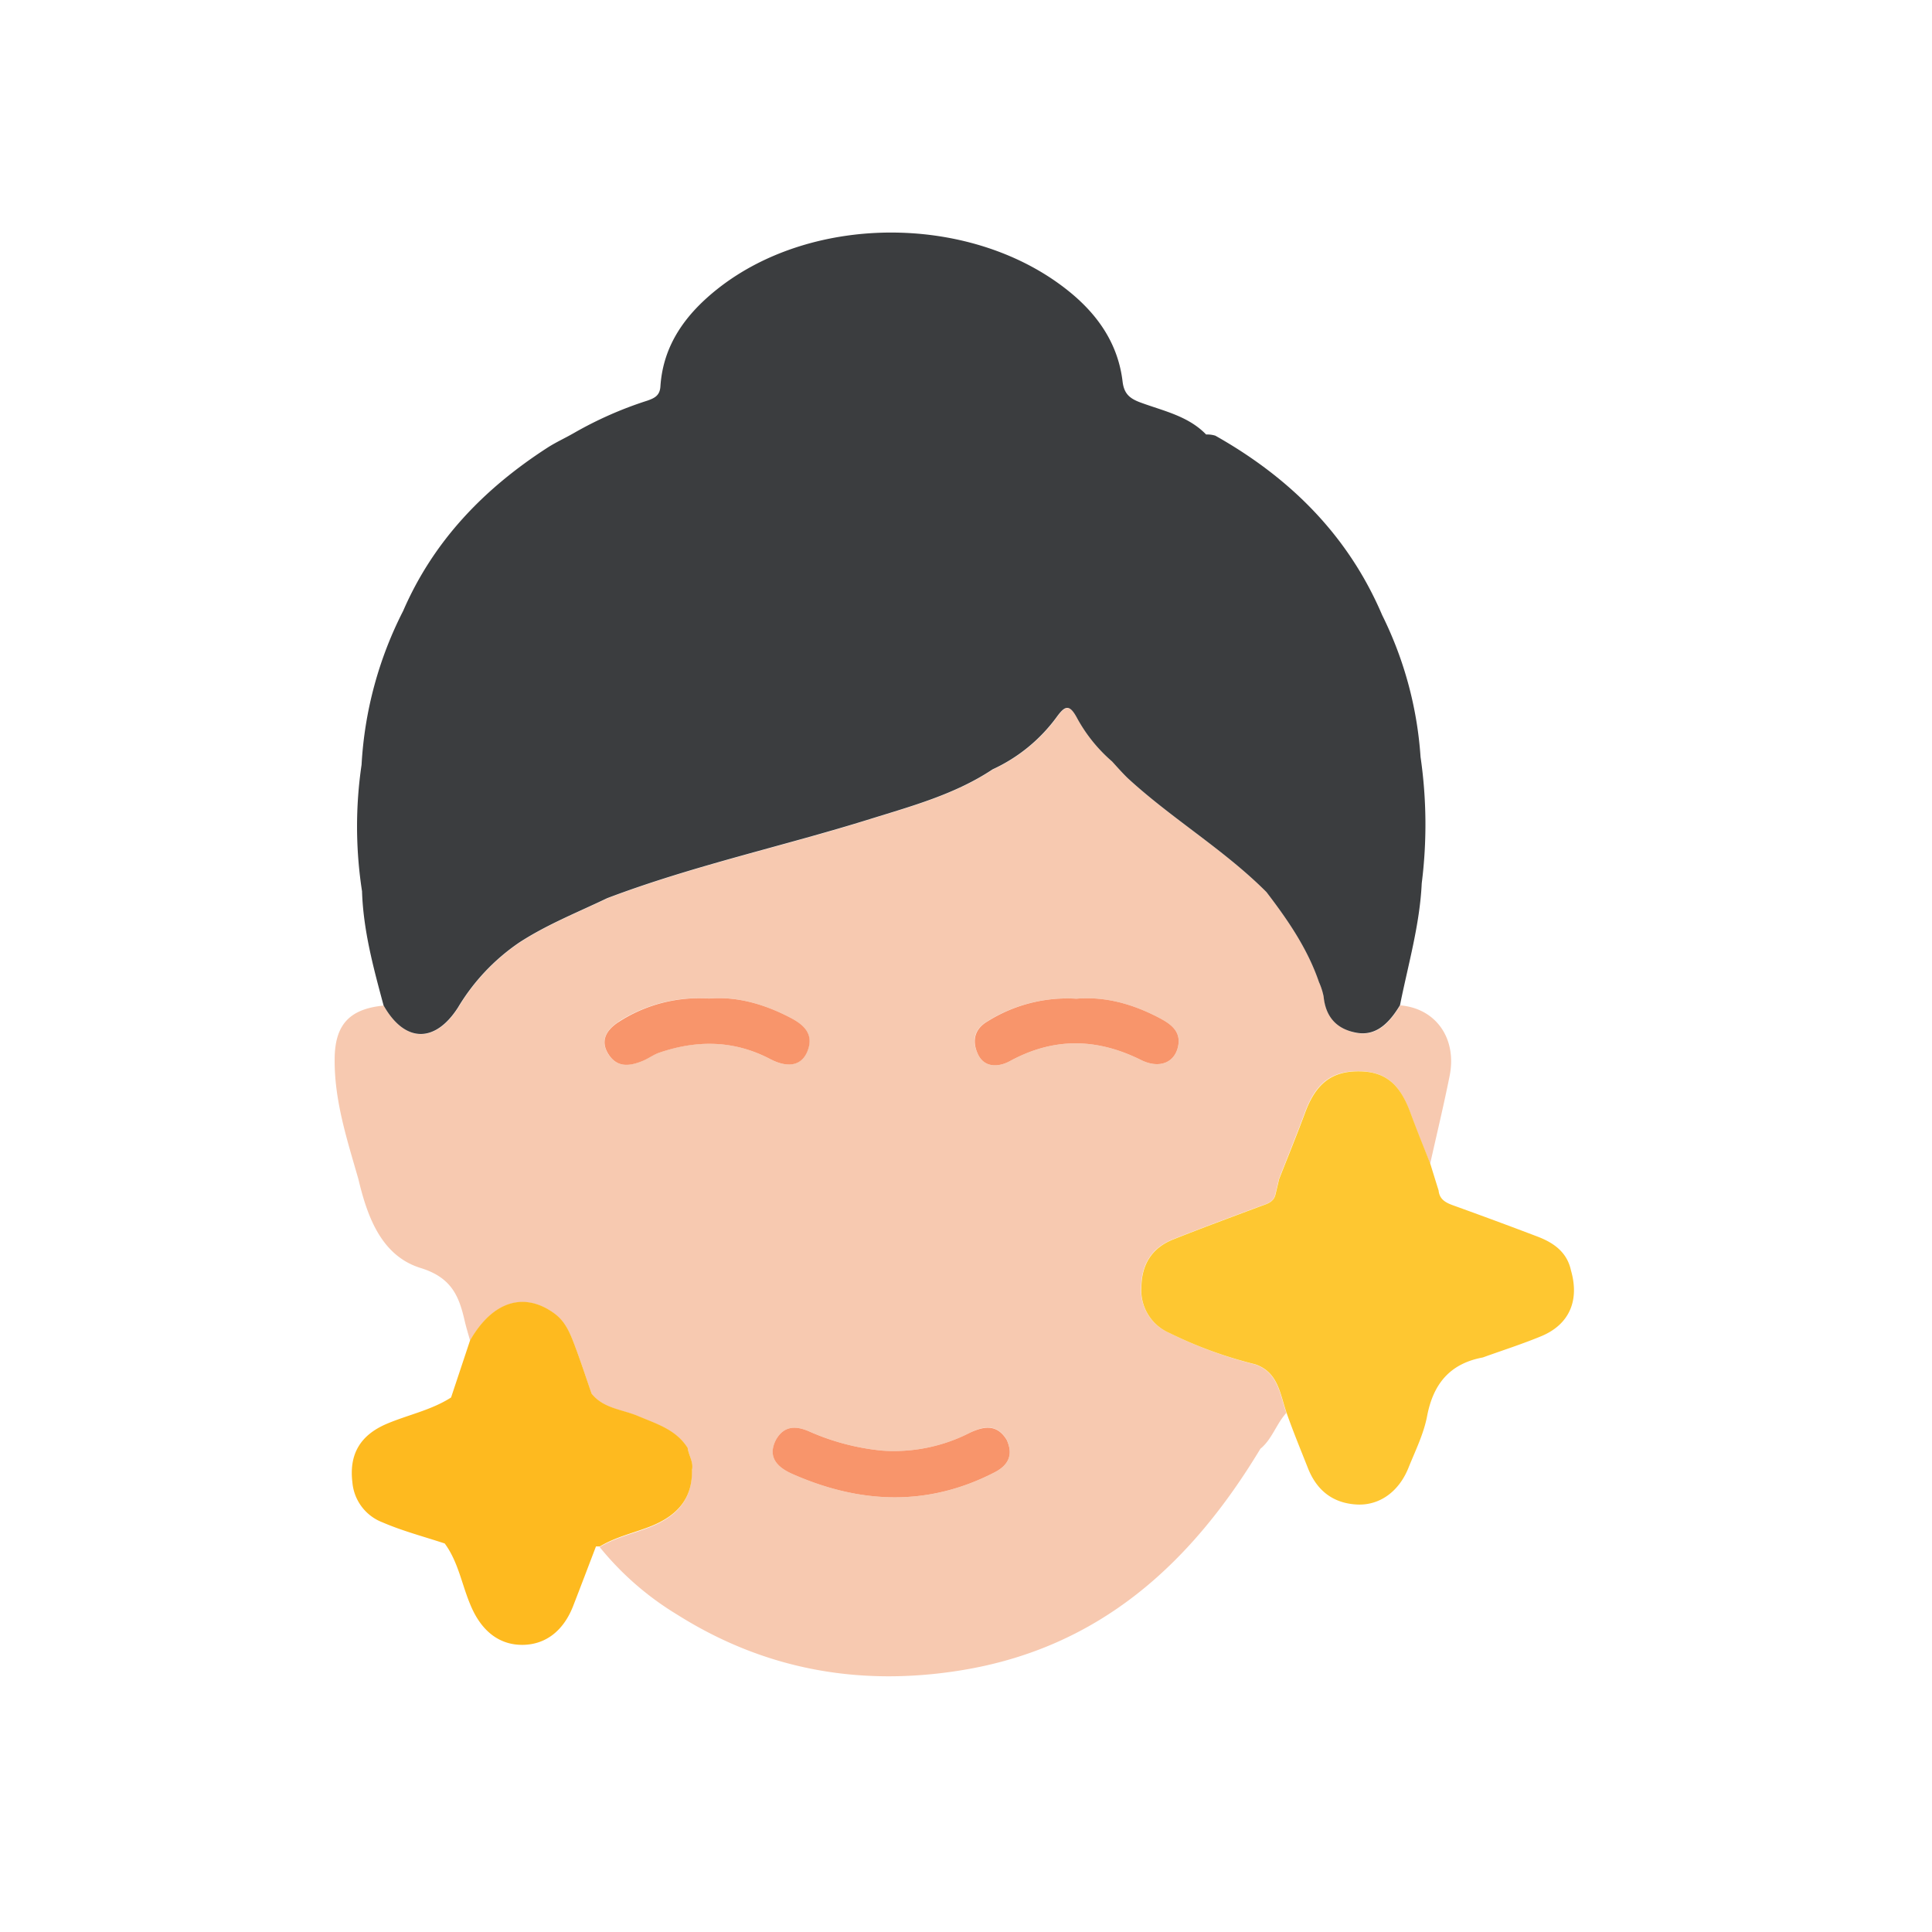
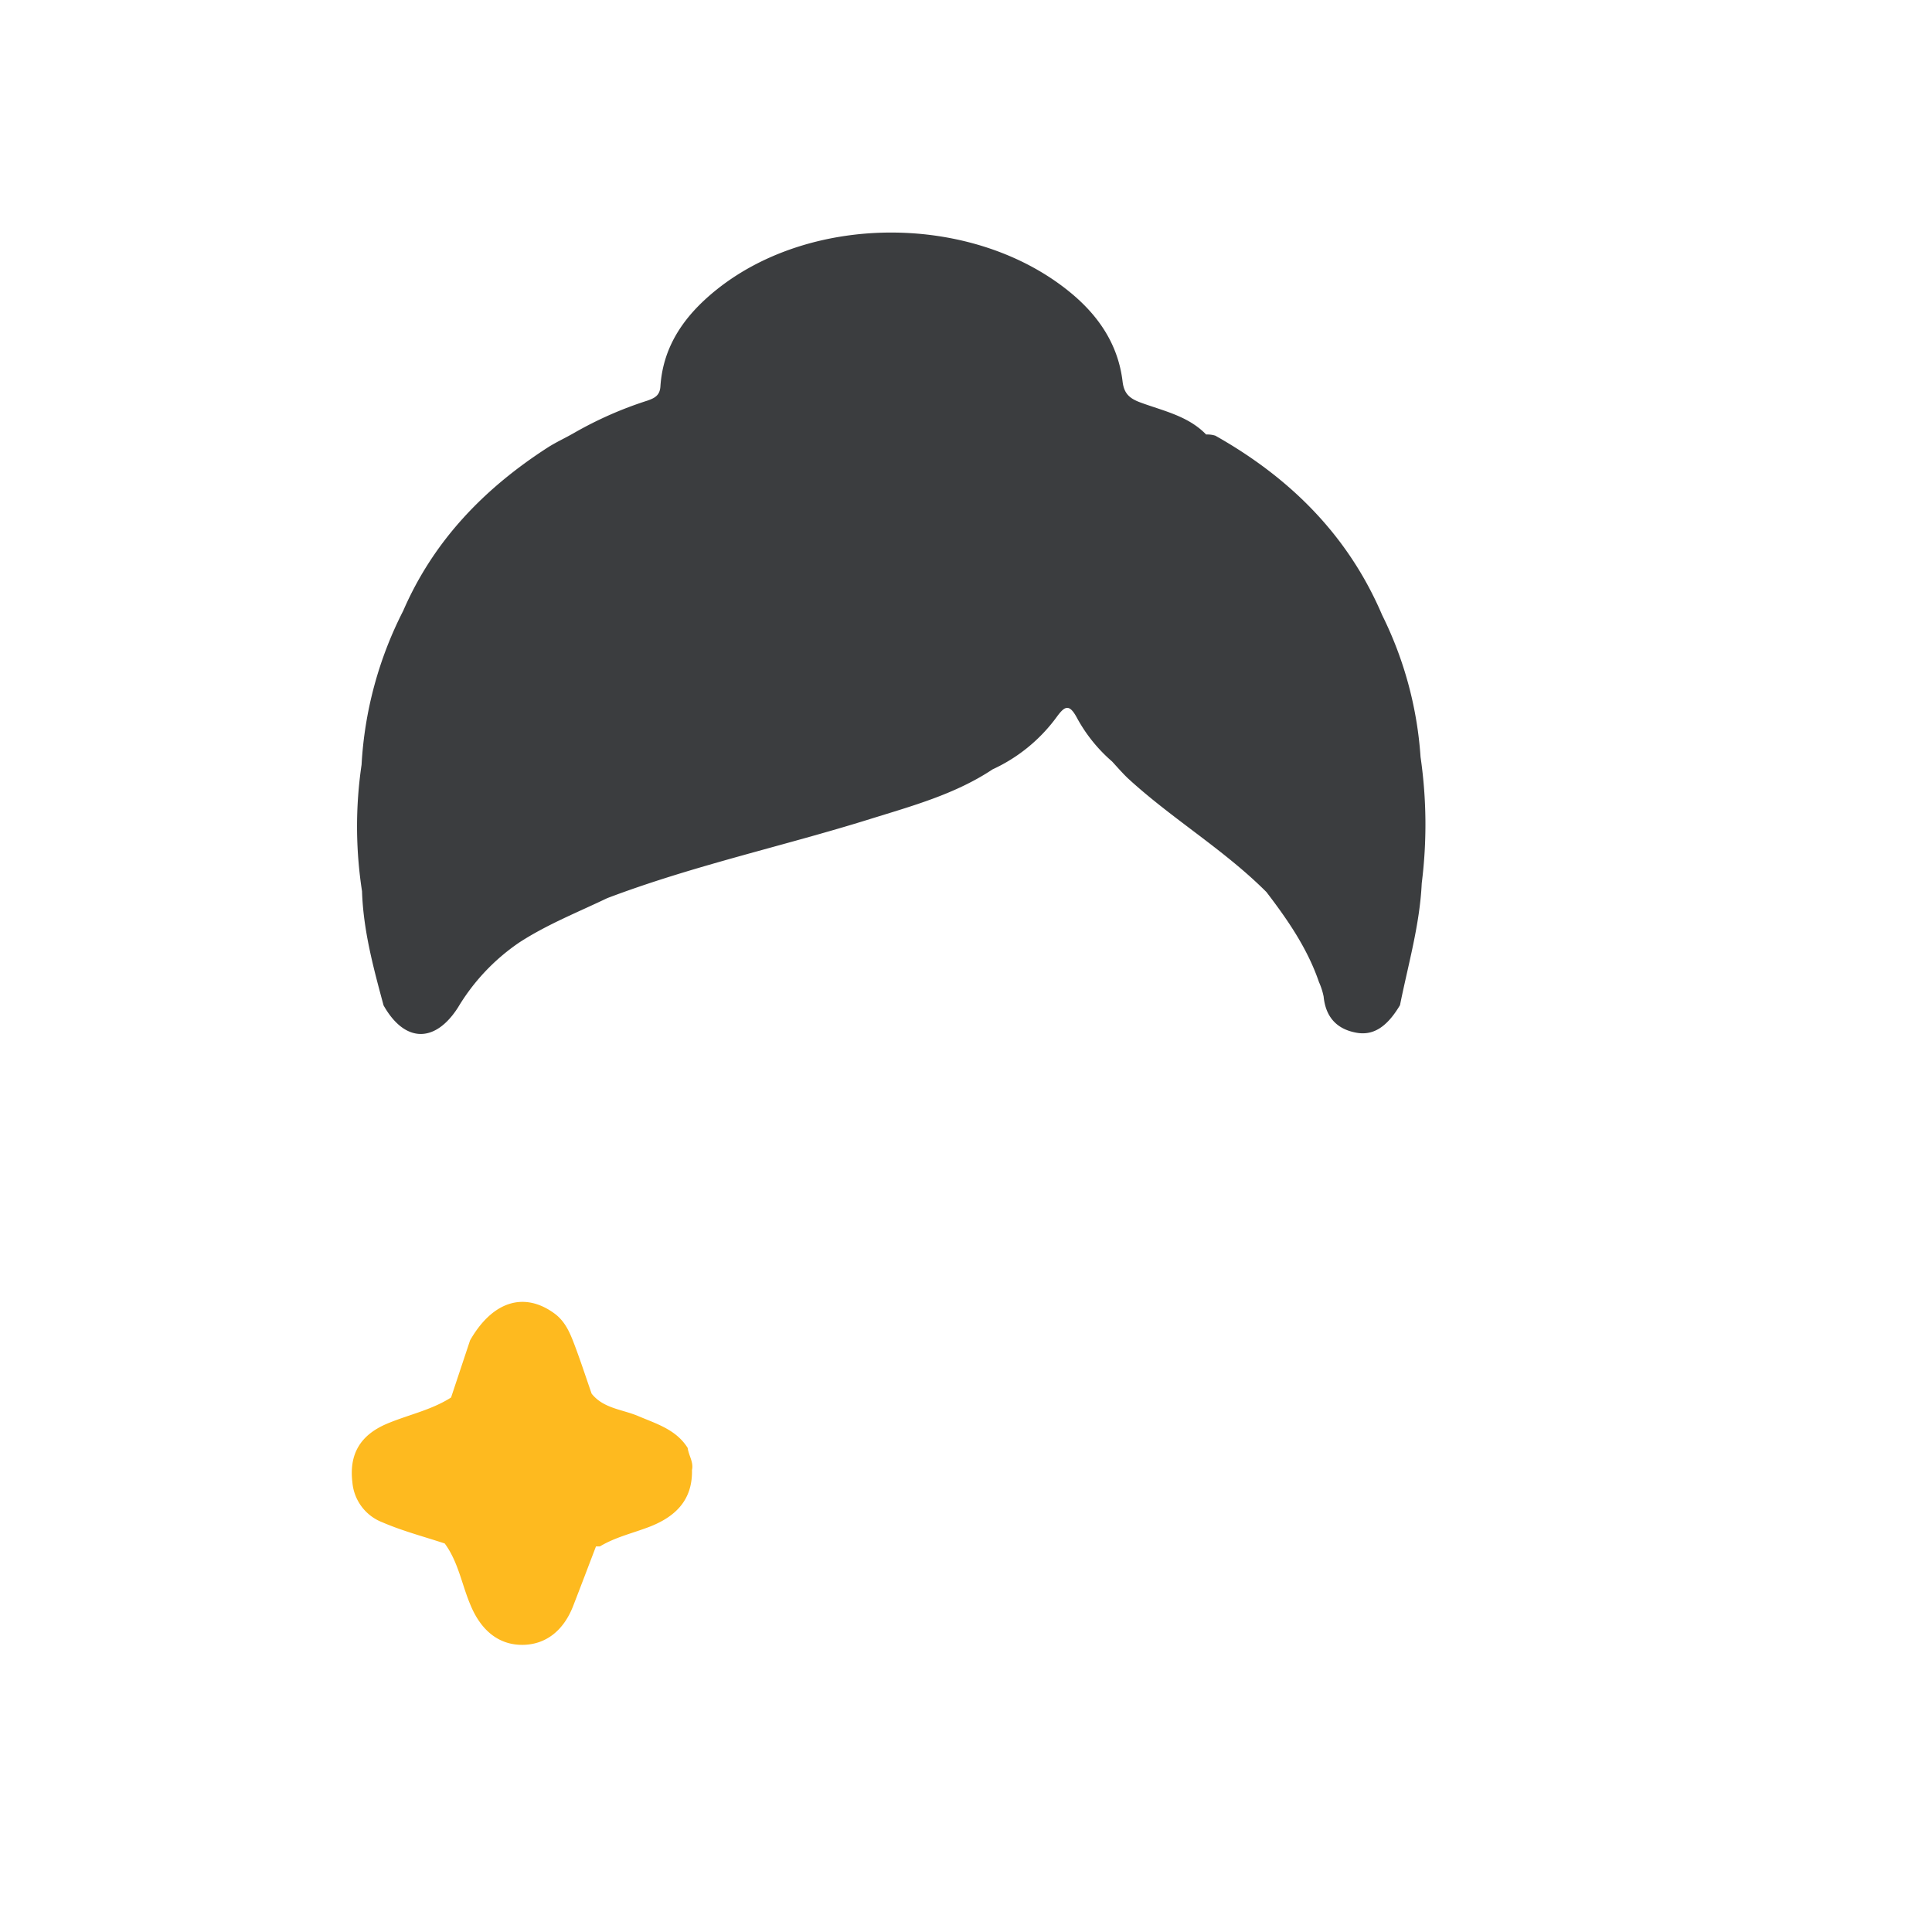
<svg xmlns="http://www.w3.org/2000/svg" id="Layer_1" data-name="Layer 1" viewBox="0 0 376.92 376.92">
  <defs>
    <style>.cls-1{fill:#f7c9b0;}.cls-2{fill:#3b3d3f;}.cls-3{fill:#fec731;}.cls-4{fill:#feba1f;}.cls-5{fill:#f8956b;}</style>
  </defs>
-   <path class="cls-1" d="M273.17,196.14c-2.57,4.34-5.31,6.1-8.83,5.31-3.69-.82-5.7-3.23-6.07-7a13.43,13.43,0,0,0-.91-2.82c-2.24-6.54-6.1-12.13-10.24-17.55-8.29-8.3-18.47-14.31-27.07-22.23-1.09-1-2-2.16-3.05-3.25a30.39,30.39,0,0,1-6.95-8.69c-1.45-2.61-2.32-2.09-3.8-.07a32.08,32.08,0,0,1-12.55,10.29c-7.31,4.86-15.7,7.14-23.92,9.7-17,5.32-34.56,9.09-51.29,15.44-5.76,2.76-11.71,5.12-17.11,8.62a40.38,40.38,0,0,0-12,12.72c-4.48,7-10.41,6.85-14.51-.43-6.64.64-9.51,3.68-9.58,10.32-.1,8.16,2.42,15.82,4.63,23.54,1.76,7.43,4.53,15,12.18,17.35,5.92,1.84,7.43,5.38,8.54,10.23.3,1.32.71,2.62,1.07,3.92,4.36-7.61,10.52-9.56,16.43-5.26,2,1.49,3,3.64,3.83,5.84,1.24,3.24,2.31,6.54,3.45,9.82,2.32,2.92,6,3.06,9.1,4.38,3.59,1.54,7.39,2.64,9.64,6.21.21,1.47,1.19,2.79.8,4.37.13,5.73-3.08,9-8.07,11-3.3,1.3-6.82,2.06-9.9,3.92a58.2,58.2,0,0,0,15.09,13.16c17,10.73,35.51,14.09,55.34,10.9,27-4.34,44.93-20.77,58.47-43.23,2.3-1.88,3.1-4.86,5.07-7-1.28-3.65-1.59-7.93-6.14-9.47A82.72,82.72,0,0,1,228.05,260a9.08,9.08,0,0,1-5.41-9.06c.1-4.39,2.13-7.55,6.22-9.17,5.61-2.23,11.28-4.32,16.94-6.44,1.28-.47,2.66-.73,3-2.33.24-1,.48-2,.71-3h0c1.71-4.36,3.48-8.7,5.11-13.09,2.08-5.56,5.1-7.94,10.33-7.93s8.08,2.36,10.17,8.08c1.23,3.37,2.59,6.68,3.89,10,1.26-5.65,2.62-11.28,3.77-17C284.34,202.66,280.17,196.72,273.17,196.14ZM194,287.27c-13.08,6.73-26.26,6.09-39.38.3-2.58-1.14-5.1-3.07-3.21-6.71a37.24,37.24,0,0,1-6.73.72,37.24,37.24,0,0,0,6.73-.72c1.57-2.74,3.87-2.72,6.4-1.63A46,46,0,0,0,172.05,283a32.5,32.5,0,0,0,17.22-3.51c2.7-1.31,5.23-1.7,7.11,1.33C197.74,283.8,196.76,285.85,194,287.27Zm-1.41-88A29.33,29.33,0,0,1,210,194.84c5.75-.48,11.08,1.09,16.09,3.7,2,1.06,4.28,2.44,3.79,5.36-.58,3.42-3.67,4.69-7.29,2.89-8.6-4.27-17-4.45-25.59.24-2.12,1.15-4.91,1.35-6.19-1.32C189.64,203.37,189.84,200.89,192.58,199.28Zm-72,.1a28.89,28.89,0,0,1,17.7-4.57c5.43-.46,10.78,1.08,15.81,3.7,2.33,1.21,4.6,2.9,3.56,6.13s-3.77,3.86-7.39,2c-7.05-3.71-14.27-3.79-21.65-1.28-1.16.39-2.18,1.19-3.32,1.64-2.46,1-4.9,1.35-6.61-1.31S118.33,200.89,120.62,199.38Z" />
  <path class="cls-2" d="M277.14,147.68A73.37,73.37,0,0,0,269.65,120c-6.64-15.57-18-26.8-32.54-35a5.2,5.2,0,0,0-1.8-.23c-3.51-3.63-8.36-4.6-12.82-6.25-2.15-.79-3.2-1.75-3.48-4.07-.87-7.34-4.79-13-10.38-17.54C190,41.77,158.82,41.47,140,56.35c-6.13,4.86-10.64,10.87-11.16,19.07-.12,1.74-1.12,2.24-2.51,2.73a74.17,74.17,0,0,0-14.31,6.3c-1.73,1-3.53,1.81-5.2,2.88-12.39,8-22.24,18.18-28.17,31.86a75,75,0,0,0-8.11,30,82.73,82.73,0,0,0,.09,24.69c.24,7.64,2.23,14.95,4.2,22.26,4.1,7.28,10,7.45,14.51.43a40.38,40.38,0,0,1,12-12.72c5.4-3.5,11.35-5.86,17.11-8.62,16.73-6.35,34.25-10.12,51.29-15.44,8.22-2.56,16.61-4.84,23.92-9.7a32.08,32.08,0,0,0,12.55-10.29c1.48-2,2.35-2.54,3.8.07a30.39,30.39,0,0,0,6.95,8.69h0c1,1.09,2,2.24,3.05,3.25,8.6,7.92,18.78,13.93,27.07,22.23,4.14,5.42,8,11,10.24,17.55a13.43,13.43,0,0,1,.91,2.82c.37,3.82,2.38,6.23,6.07,7,3.52.79,6.26-1,8.83-5.31,1.58-7.89,3.86-15.66,4.24-23.77A91.55,91.55,0,0,0,277.14,147.68Z" />
-   <path class="cls-3" d="M306.49,247.87c-.76-3.57-3.35-5.4-6.48-6.6q-8.2-3.12-16.45-6.09c-1.48-.53-2.73-1.16-2.9-2.93q-.81-2.58-1.6-5.16c-1.3-3.34-2.66-6.65-3.89-10-2.09-5.72-5-8.08-10.17-8.08s-8.25,2.37-10.33,7.93c-1.63,4.39-3.4,8.73-5.12,13.09-.23,1-.47,2-.71,3-.38,1.6-1.76,1.86-3,2.33-5.66,2.12-11.33,4.21-16.94,6.44-4.09,1.62-6.12,4.78-6.22,9.17a9.08,9.08,0,0,0,5.41,9.06,82.72,82.72,0,0,0,16.77,6.13c4.55,1.54,4.86,5.82,6.14,9.47s2.75,7.19,4.16,10.77c1.71,4.35,4.86,6.88,9.58,7.12,4.37.22,8.12-2.47,10-7.06,1.34-3.34,3-6.66,3.67-10.15,1.2-6.35,4.47-10.29,10.88-11.48,3.84-1.39,7.75-2.63,11.52-4.2C306.18,258.34,308.17,253.7,306.49,247.87Z" />
  <path class="cls-4" d="M134.16,282.48c-2.25-3.57-6-4.67-9.64-6.21-3.09-1.32-6.78-1.46-9.1-4.38-1.14-3.28-2.21-6.58-3.45-9.82-.84-2.2-1.78-4.35-3.83-5.84-5.91-4.3-12.07-2.35-16.43,5.26L88,272.64c-3.88,2.49-8.43,3.38-12.6,5.16-5.12,2.2-7.32,5.91-6.65,11.4A9.19,9.19,0,0,0,74.62,297c3.91,1.69,8.08,2.78,12.14,4.12,2.64,3.57,3.33,8,5,11.94,2.09,5.1,5.61,7.89,10.23,7.84,4.47-.05,8-2.75,9.89-7.74,1.48-3.81,2.93-7.64,4.39-11.46l.76,0c3.08-1.86,6.6-2.62,9.9-3.92,5-2,8.2-5.26,8.07-11C135.35,285.27,134.37,284,134.16,282.48Z" />
-   <path class="cls-5" d="M138.32,194.81c5.43-.46,10.78,1.08,15.81,3.7,2.33,1.21,4.6,2.9,3.56,6.13s-3.77,3.86-7.39,2c-7.05-3.71-14.27-3.79-21.65-1.28-1.16.39-2.18,1.19-3.32,1.64-2.46,1-4.9,1.35-6.61-1.31s-.39-4.75,1.9-6.26A28.89,28.89,0,0,1,138.32,194.81Z" />
-   <path class="cls-5" d="M210,194.84c5.75-.48,11.08,1.09,16.09,3.7,2,1.06,4.28,2.44,3.79,5.36-.58,3.42-3.67,4.69-7.29,2.89-8.6-4.27-17-4.45-25.59.24-2.12,1.15-4.91,1.35-6.19-1.32-1.12-2.34-.92-4.82,1.82-6.43A29.33,29.33,0,0,1,210,194.84Z" />
-   <path class="cls-5" d="M196.38,280.86c1.36,2.94.38,5-2.39,6.41-13.08,6.73-26.26,6.09-39.38.3-2.58-1.14-5.1-3.07-3.21-6.71,1.57-2.74,3.87-2.72,6.4-1.63A46,46,0,0,0,172.05,283a32.5,32.5,0,0,0,17.22-3.51C192,278.22,194.5,277.83,196.38,280.86Z" />
</svg>